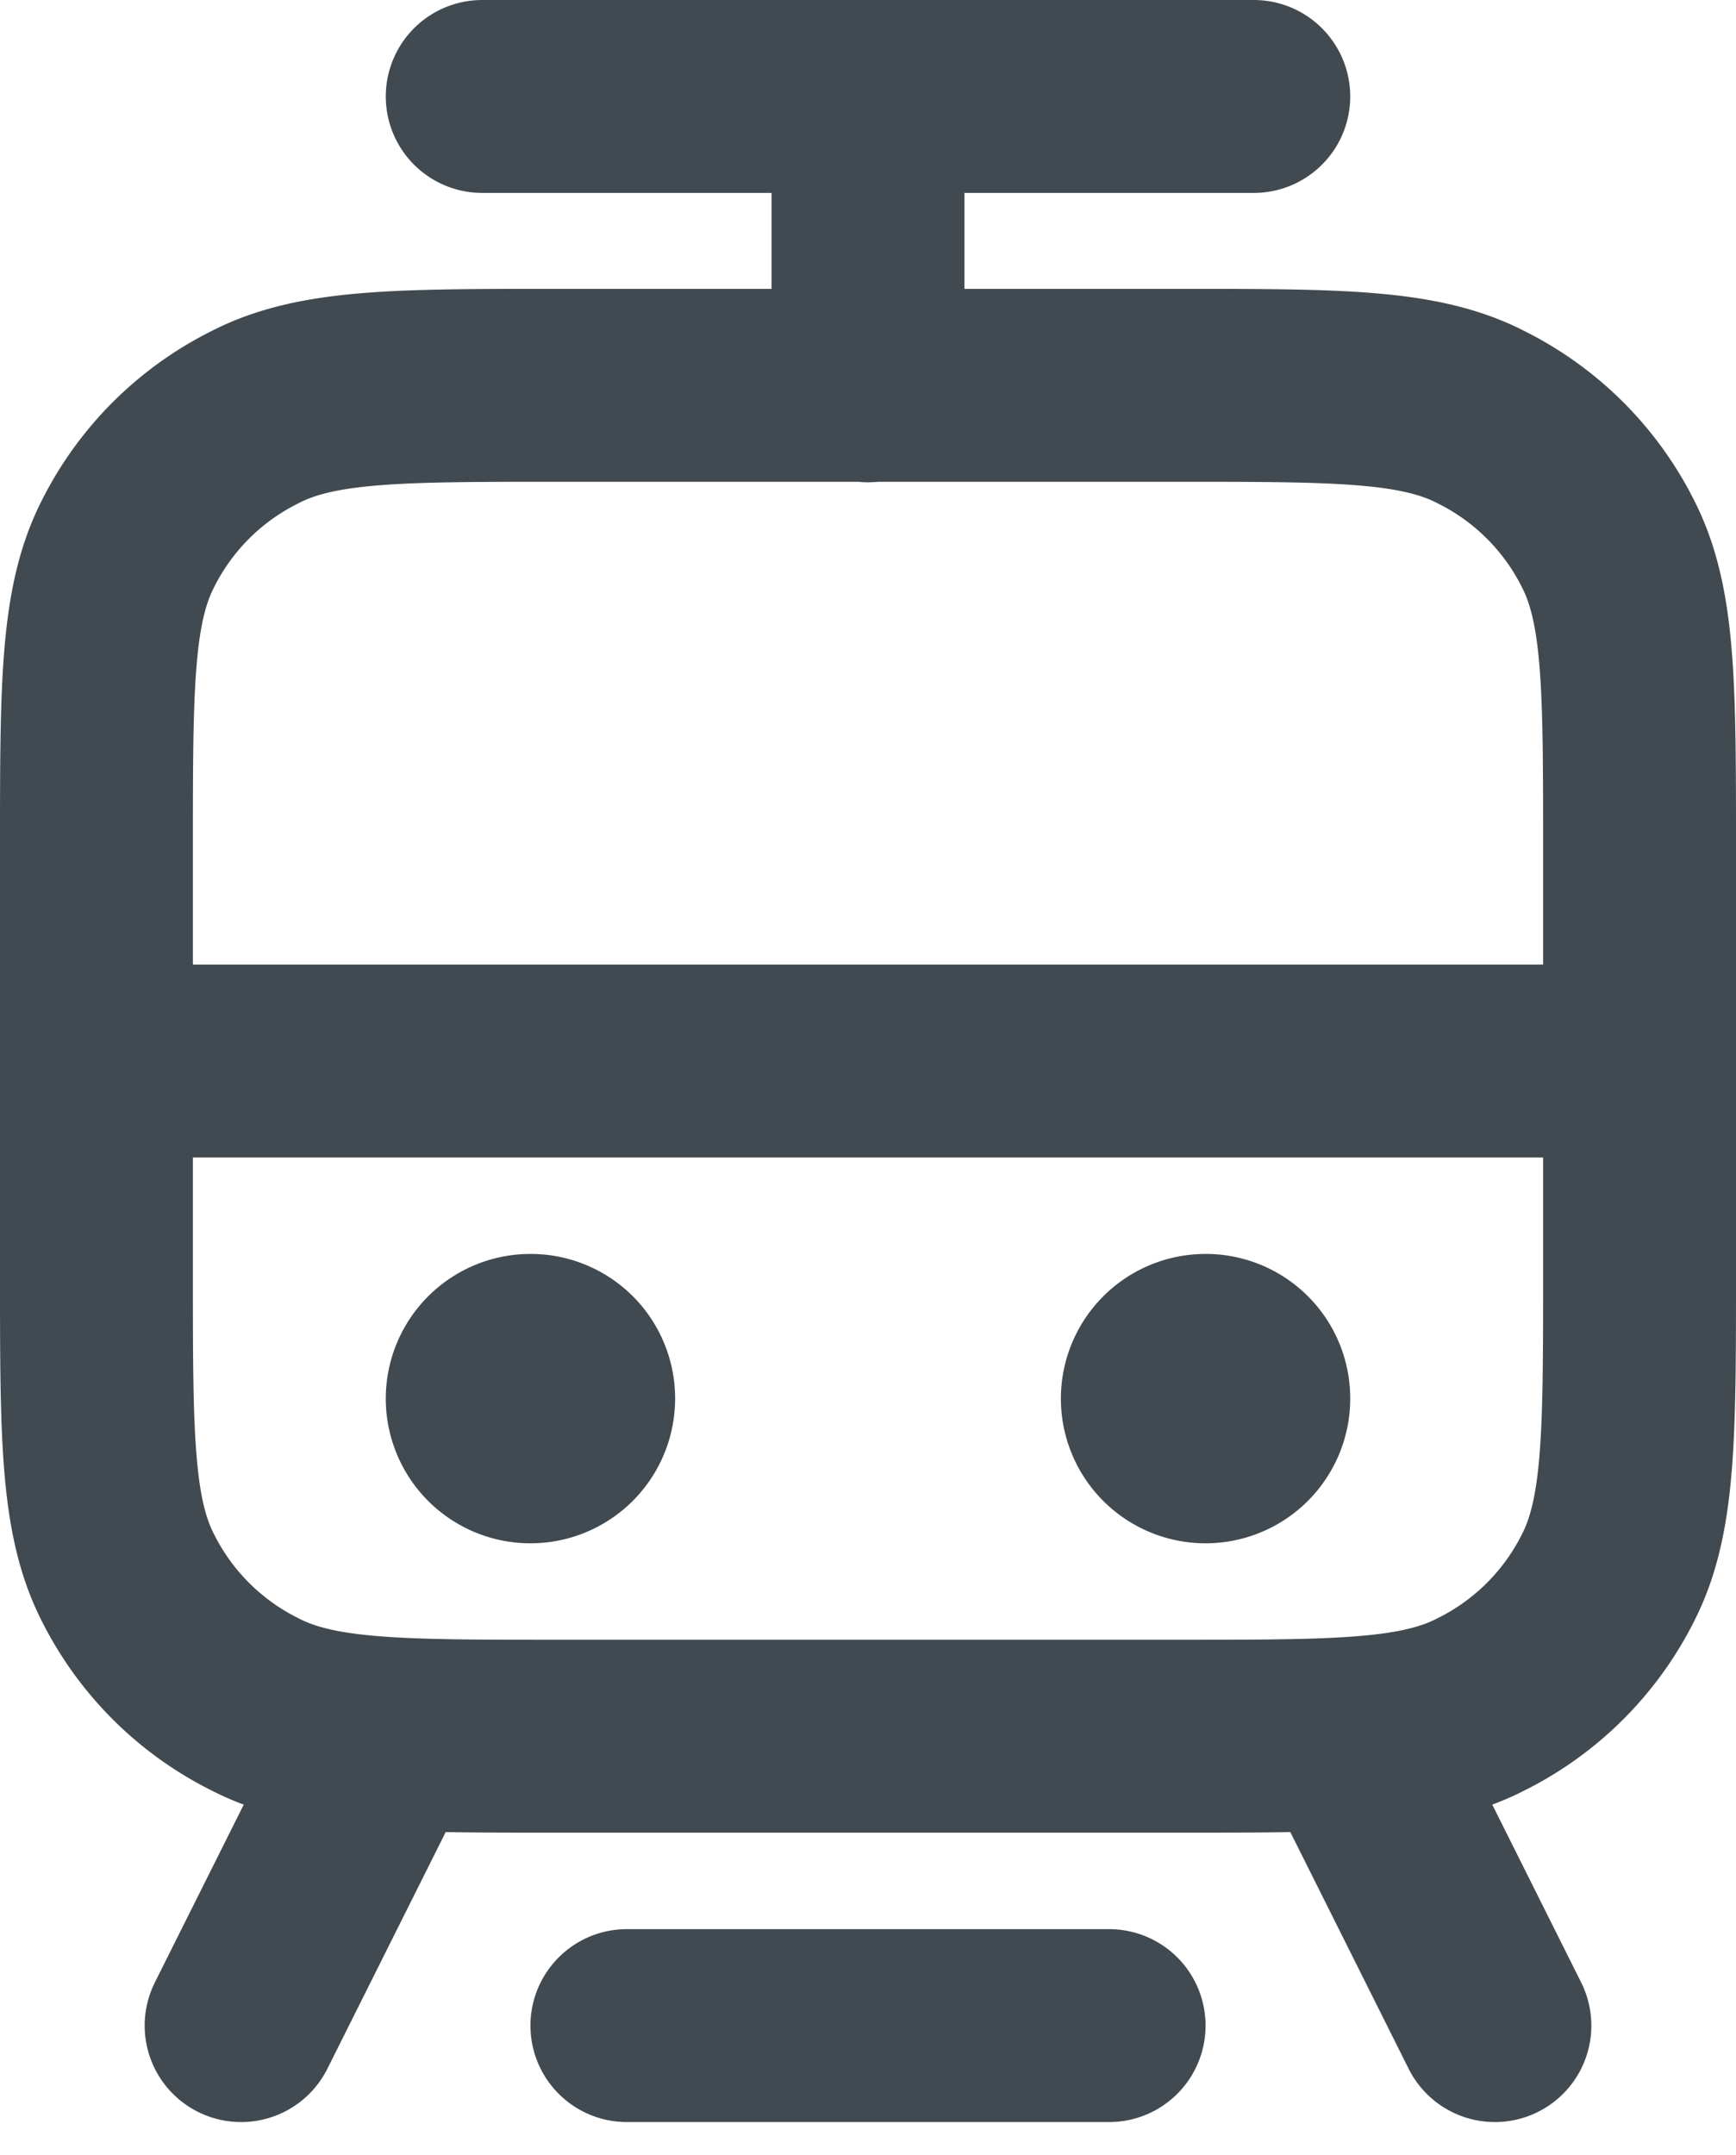
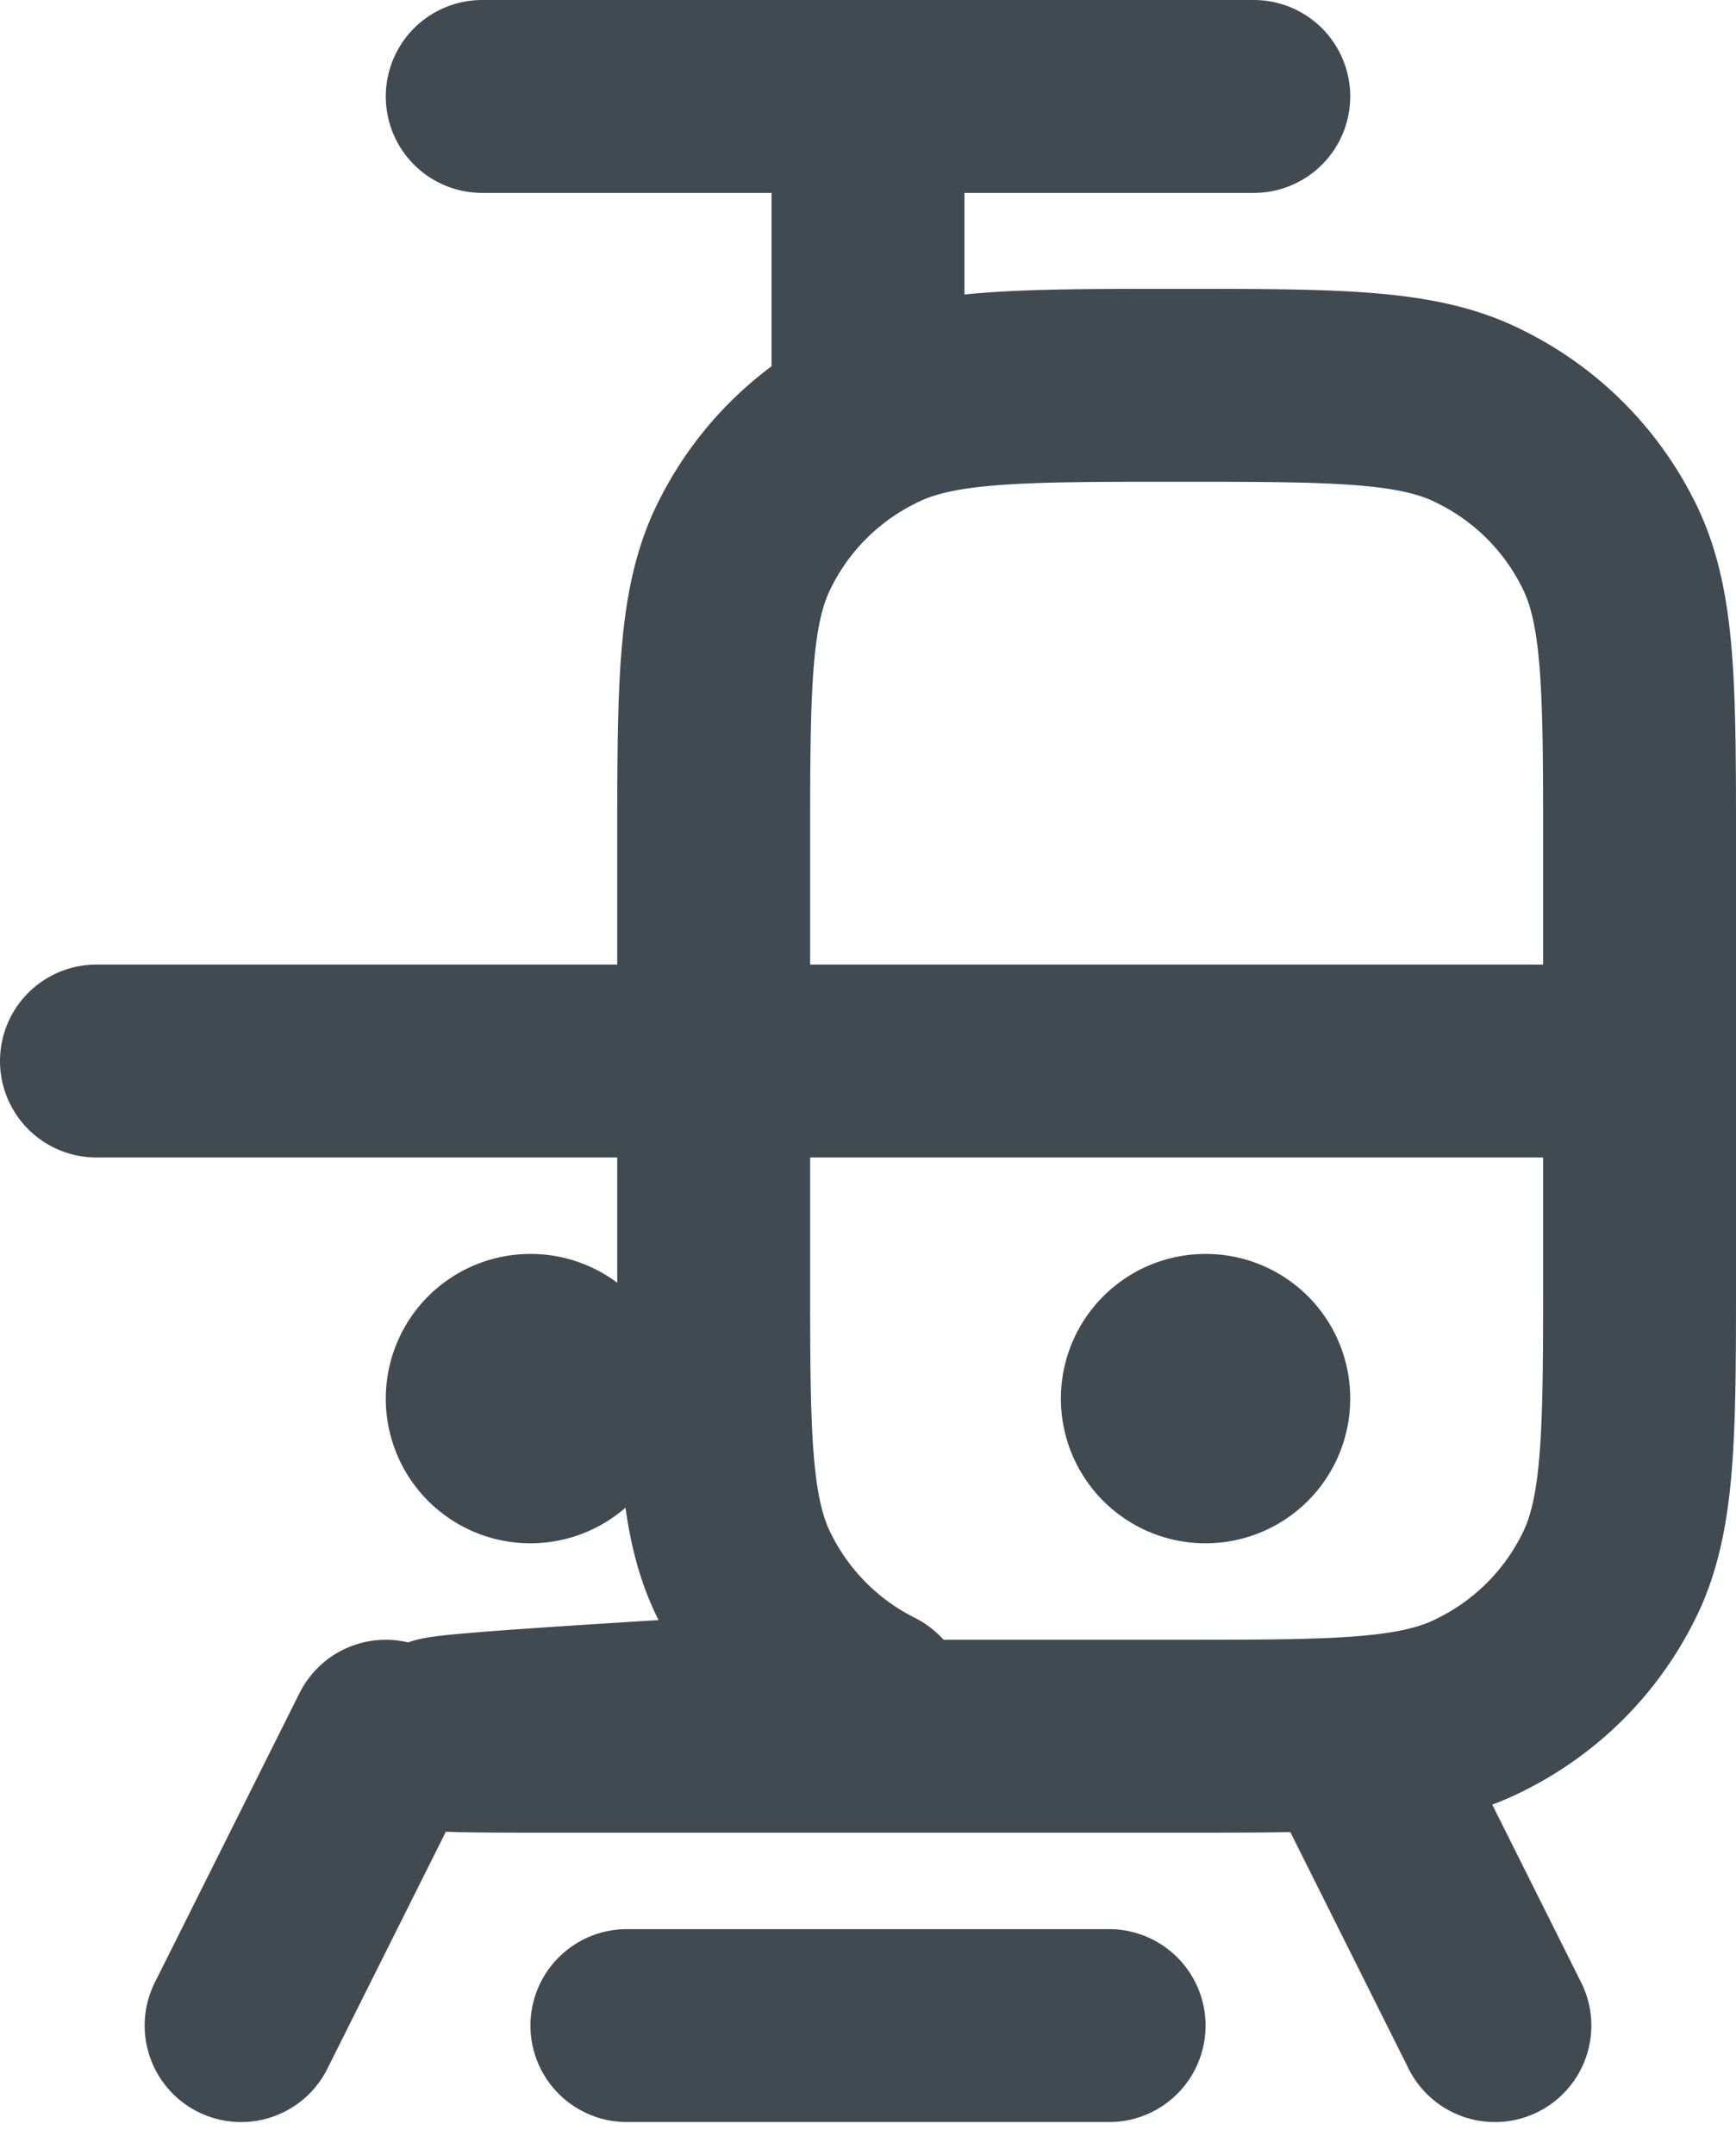
<svg xmlns="http://www.w3.org/2000/svg" width="27" height="33.513" viewBox="0 0 27 33.513">
-   <path d="M972.25,6366h7.5M970,6336h12m-6,4.5V6336m-12,15h24m-4.5,10.5,2.25,4.5m-17.25-4.5-2.25,4.5m4.5-9.75h.015m10.485,0h.015M971.2,6361.5h9.6c2.52,0,3.78,0,4.743-.5a4.4,4.4,0,0,0,1.967-1.965c.49-.96.49-2.22.49-4.739v-6.6c0-2.52,0-3.779-.49-4.739a4.4,4.4,0,0,0-1.967-1.965c-.963-.5-2.223-.5-4.743-.5h-9.6c-2.52,0-3.78,0-4.743.5a4.4,4.4,0,0,0-1.967,1.965c-.49.96-.49,2.22-.49,4.739v6.6c0,2.52,0,3.779.49,4.739a4.4,4.4,0,0,0,1.967,1.965C967.42,6361.5,968.68,6361.5,971.2,6361.5Zm.3-5.25a.75.75,0,1,1-.75-.75A.746.746,0,0,1,971.5,6356.25Zm10.5,0a.75.75,0,1,1-.75-.75A.746.746,0,0,1,982,6356.25Z" transform="translate(-962.5 -6334.5)" fill="none" stroke="#414a50" stroke-linecap="round" stroke-linejoin="round" stroke-width="3" />
+   <path d="M972.25,6366h7.5M970,6336h12m-6,4.5V6336m-12,15h24m-4.5,10.5,2.25,4.5m-17.25-4.5-2.25,4.5m4.5-9.75h.015m10.485,0h.015M971.2,6361.5h9.6c2.52,0,3.78,0,4.743-.5a4.4,4.4,0,0,0,1.967-1.965c.49-.96.49-2.22.49-4.739v-6.6c0-2.52,0-3.779-.49-4.739a4.4,4.4,0,0,0-1.967-1.965c-.963-.5-2.223-.5-4.743-.5c-2.52,0-3.78,0-4.743.5a4.4,4.4,0,0,0-1.967,1.965c-.49.96-.49,2.22-.49,4.739v6.6c0,2.52,0,3.779.49,4.739a4.4,4.4,0,0,0,1.967,1.965C967.42,6361.5,968.68,6361.5,971.2,6361.5Zm.3-5.25a.75.75,0,1,1-.75-.75A.746.746,0,0,1,971.5,6356.25Zm10.5,0a.75.75,0,1,1-.75-.75A.746.746,0,0,1,982,6356.25Z" transform="translate(-962.5 -6334.5)" fill="none" stroke="#414a50" stroke-linecap="round" stroke-linejoin="round" stroke-width="3" />
</svg>